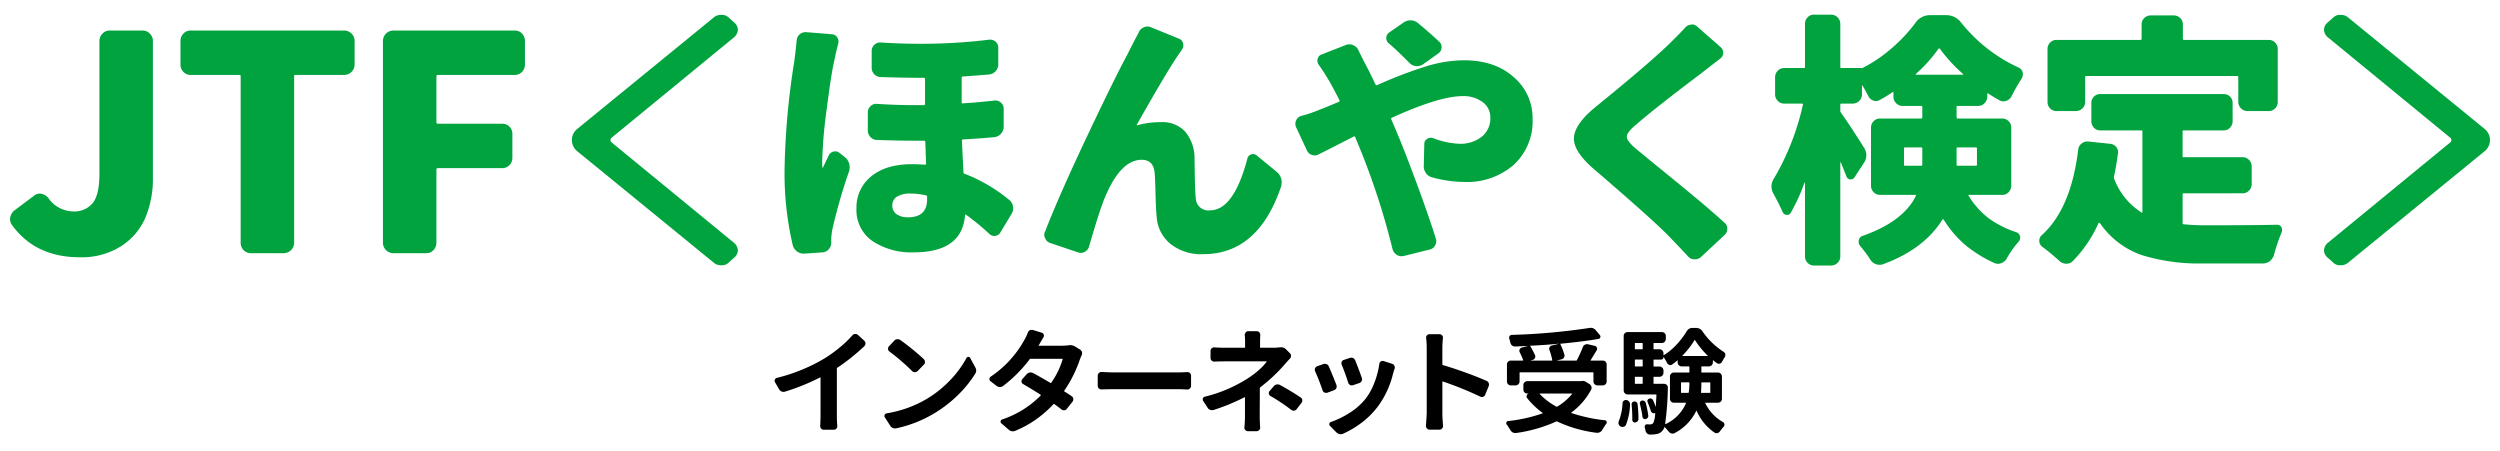
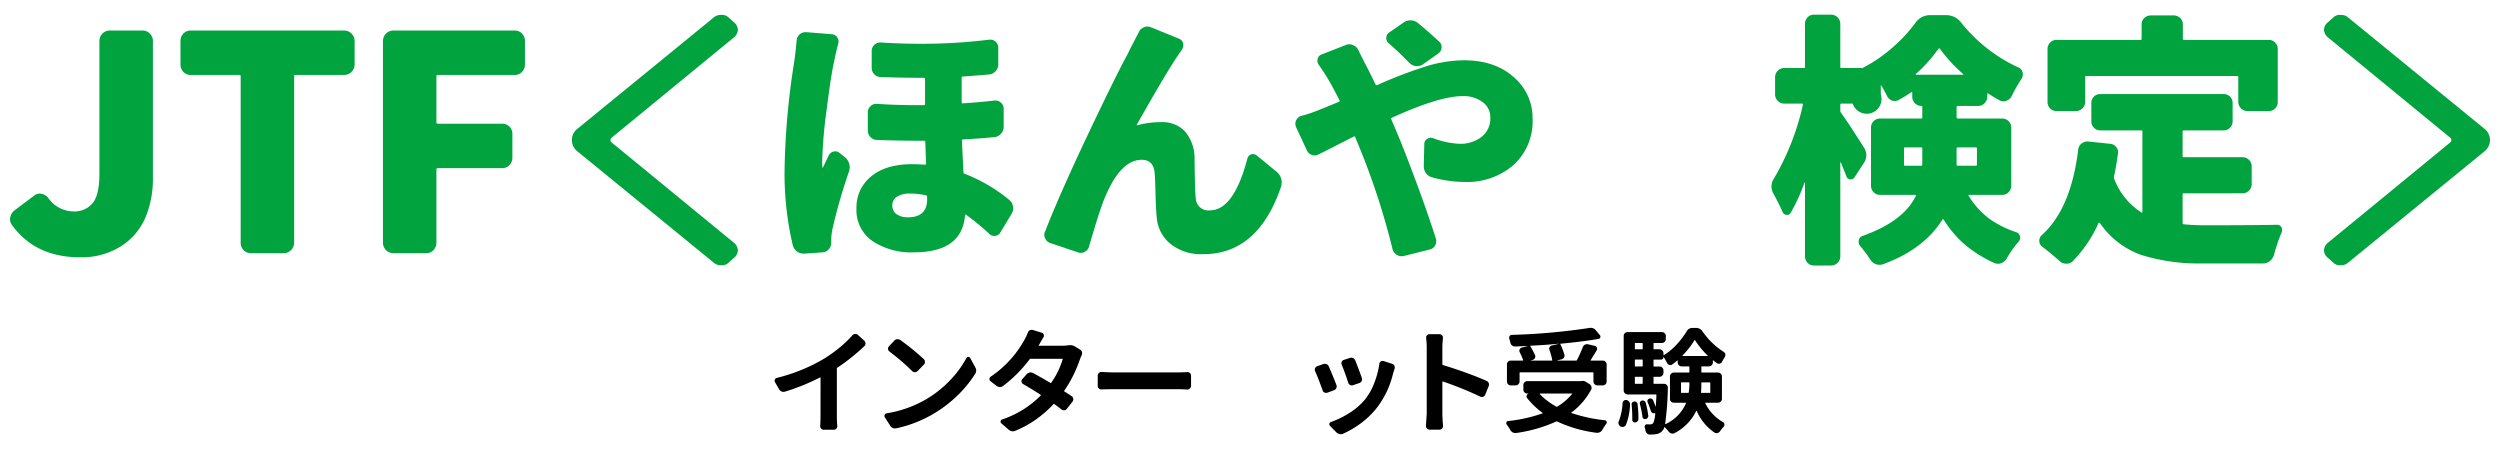
<svg xmlns="http://www.w3.org/2000/svg" viewBox="0 0 512 92.361">
  <defs>
    <style>
      .cls-1 {
        fill: none;
      }

      .green {
        fill: #00a33e;
      }
    </style>
  </defs>
  <g id="size">
    <rect class="cls-1" width="512" height="92.361" />
  </g>
  <g id="exam">
    <path d="M171.48,75.311a.164.164,0,0,0-.092.16v9.477q0,1.351.092,2.266a.748.748,0,0,1-.183.561.639.639,0,0,1-.504.24H168.71a.697.697,0,0,1-.538-.24.727.727,0,0,1-.195-.561q.069-1.121.069-2.266V77.371q0-.115-.092-.069a44.625,44.625,0,0,1-7.188,2.907.936.936,0,0,1-.675-.023,1.067,1.067,0,0,1-.515-.435l-.847-1.465a.526.526,0,0,1-.092-.298.614.614,0,0,1,.046-.229.62.62,0,0,1,.412-.366,35.184,35.184,0,0,0,5.311-1.751,33.23,33.23,0,0,0,4.555-2.301,27.75,27.75,0,0,0,3.079-2.232,21.669,21.669,0,0,0,2.53-2.438.798.798,0,0,1,.549-.275h.069a.788.788,0,0,1,.504.183l1.305,1.19a.775.775,0,0,1,.023,1.122A40.66,40.66,0,0,1,171.48,75.311Z" />
    <path d="M183.556,87.718a1.57,1.57,0,0,1-.252.023,1.229,1.229,0,0,1-.458-.091,1.03,1.03,0,0,1-.526-.458l-1.099-1.717a.493.493,0,0,1-.091-.275.612.612,0,0,1,.046-.229.547.547,0,0,1,.412-.321,23.596,23.596,0,0,0,8.172-2.93,22.483,22.483,0,0,0,4.796-3.823,20.755,20.755,0,0,0,3.377-4.578.383.383,0,0,1,.366-.229h.023a.388.388,0,0,1,.366.206l1.03,1.9a1.325,1.325,0,0,1,.206.687,1.263,1.263,0,0,1-.229.71,23.413,23.413,0,0,1-3.537,4.338,25.984,25.984,0,0,1-4.704,3.651A25.363,25.363,0,0,1,183.556,87.718Zm-1.396-15.727a.684.684,0,0,1-.286-.504.707.707,0,0,1,.195-.572l1.076-1.145a.865.865,0,0,1,.595-.298h.115a.968.968,0,0,1,.526.16,48.806,48.806,0,0,1,4.807,3.914.818.818,0,0,1,.24.572.707.707,0,0,1-.24.572l-1.259,1.305a.801.801,0,0,1-1.122,0A44.944,44.944,0,0,0,182.159,71.991Z" />
    <path d="M218.732,70.732a1.974,1.974,0,0,1,1.465.252l1.007.618a.851.851,0,0,1,.389.504,1.537,1.537,0,0,1,.023.252.858.858,0,0,1-.092.389q-.229.504-.389.939a26.002,26.002,0,0,1-3.182,6.341q-.069.091.023.137.778.481,1.511.984a.709.709,0,0,1,.32.515.795.795,0,0,1-.16.607l-1.145,1.442a.674.674,0,0,1-.515.309.836.836,0,0,1-.607-.172q-.595-.481-1.465-1.099a.127.127,0,0,0-.16.023,23.533,23.533,0,0,1-3.48,3.056,21.763,21.763,0,0,1-4.327,2.392,1.419,1.419,0,0,1-.549.114,1.23,1.23,0,0,1-.824-.343l-1.511-1.305a.428.428,0,0,1-.137-.423.434.434,0,0,1,.298-.355,19.927,19.927,0,0,0,7.921-4.922q.069-.069-.023-.137-1.808-1.167-3.594-2.198a.657.657,0,0,1-.16-1.007l.916-1.03a1.076,1.076,0,0,1,1.259-.229q1.671.893,3.594,2.037c.061.031.107.023.137-.023a16.095,16.095,0,0,0,2.358-4.83c.015-.061-.008-.092-.069-.092H211.04a.164.164,0,0,0-.16.092,27.843,27.843,0,0,1-5.471,5.494,1.057,1.057,0,0,1-.652.195,1.191,1.191,0,0,1-.652-.217l-1.236-.961a.504.504,0,0,1-.229-.435.589.589,0,0,1,.252-.504,21.573,21.573,0,0,0,6.799-7.348,8.996,8.996,0,0,0,.801-1.671.834.834,0,0,1,.801-.572,1.185,1.185,0,0,1,.229.023l1.854.572a.583.583,0,0,1,.378.378.637.637,0,0,1-.057.561q-.366.596-.984,1.671l-.046.046h4.807A11.388,11.388,0,0,0,218.732,70.732Z" />
    <path d="M225.638,79.752a.758.758,0,0,1-.584-.195.722.722,0,0,1-.24-.561v-2.06a.717.717,0,0,1,.252-.549.685.685,0,0,1,.504-.206h.069q1.58.091,2.953.091h12.59q.824,0,1.923-.069a.76.76,0,0,1,.584.195.697.697,0,0,1,.24.538v2.06a.741.741,0,0,1-.252.572.685.685,0,0,1-.504.206h-.069q-1.236-.069-1.923-.069h-12.59Q227.034,79.706,225.638,79.752Z" />
-     <path d="M262.018,71.144a2.152,2.152,0,0,1,.298-.023,1.462,1.462,0,0,1,1.076.435l.755.755a.729.729,0,0,1,.252.561.841.841,0,0,1-.229.584q-.641.664-1.236,1.373a34.617,34.617,0,0,1-4.853,4.51.248.248,0,0,0-.069.183q0,.961-.011,3.033t-.011,2.759q0,.893.092,2.198a.745.745,0,0,1-.755.801h-1.74a.697.697,0,0,1-.538-.24.728.728,0,0,1-.195-.561q.115-1.213.115-2.198V81.423q0-.114-.092-.069a41.214,41.214,0,0,1-6.341,2.61,1.171,1.171,0,0,1-.687-.023.926.926,0,0,1-.526-.435l-.916-1.397a.526.526,0,0,1-.091-.297.612.612,0,0,1,.046-.229.499.499,0,0,1,.389-.343,29.021,29.021,0,0,0,8.768-3.731,18.668,18.668,0,0,0,2.312-1.74,10.331,10.331,0,0,0,1.579-1.694q.046-.069-.046-.069h-8.401q-1.053,0-2.22.046a.758.758,0,0,1-.584-.195.722.722,0,0,1-.24-.561V71.854a.662.662,0,0,1,.24-.526.782.782,0,0,1,.584-.183q.893.069,2.175.069h3.96a.101.101,0,0,0,.115-.114V70a12.688,12.688,0,0,0-.069-1.351.763.763,0,0,1,.195-.572.683.683,0,0,1,.538-.252h1.717a.696.696,0,0,1,.538.24.758.758,0,0,1,.195.584q-.046.733-.046,1.351v1.099c0,.076.03.114.092.114h2.724A8.872,8.872,0,0,0,262.018,71.144Zm-1.831,9.958a.619.619,0,0,1-.32-.458.431.431,0,0,1-.023-.137.61.61,0,0,1,.16-.412l.893-1.03a.875.875,0,0,1,.572-.32,1.082,1.082,0,0,1,.206-.023,1.017,1.017,0,0,1,.458.115q2.381,1.305,4.235,2.564a.686.686,0,0,1,.343.504v.137a.727.727,0,0,1-.16.458l-.984,1.282a.716.716,0,0,1-.526.32h-.114a.826.826,0,0,1-.481-.16A35.608,35.608,0,0,0,260.186,81.102Z" />
    <path d="M269.333,76.02a.807.807,0,0,1-.069-.321.61.61,0,0,1,.069-.275.689.689,0,0,1,.412-.412l1.282-.458a1.088,1.088,0,0,1,.298-.046.863.863,0,0,1,.343.069.759.759,0,0,1,.458.435q.733,1.671,1.58,3.846a.938.938,0,0,1,.046.298.809.809,0,0,1-.069.321.846.846,0,0,1-.458.435l-1.351.504a.857.857,0,0,1-.275.046.983.983,0,0,1-.343-.069.689.689,0,0,1-.389-.458Q270.065,77.646,269.333,76.02Zm13.163-1.511a.573.573,0,0,1,.298-.481.58.58,0,0,1,.343-.114.864.864,0,0,1,.206.023l1.763.572a.69.69,0,0,1,.458.389.813.813,0,0,1,.092.366.802.802,0,0,1-.046.252q-.091.275-.298.939a18.58,18.58,0,0,1-3.182,6.867,16.926,16.926,0,0,1-3.274,3.251,19.394,19.394,0,0,1-3.823,2.266,1.229,1.229,0,0,1-.458.091,1.56,1.56,0,0,1-.252-.023,1.462,1.462,0,0,1-.618-.343l-1.328-1.351a.484.484,0,0,1-.114-.469.439.439,0,0,1,.343-.332,18.023,18.023,0,0,0,3.834-1.889,13.146,13.146,0,0,0,3.171-2.781,12.627,12.627,0,0,0,1.831-3.274A17.85,17.85,0,0,0,282.495,74.509Zm-7.715.183a.679.679,0,0,1,0-.595.687.687,0,0,1,.435-.389l1.236-.412a1.088,1.088,0,0,1,.298-.046.863.863,0,0,1,.343.069.937.937,0,0,1,.458.481q.733,1.832,1.351,3.594a.787.787,0,0,1-.034.63.802.802,0,0,1-.469.423l-1.282.435a.729.729,0,0,1-.607-.034.816.816,0,0,1-.401-.469Q275.536,76.524,274.781,74.693Z" />
    <path d="M304.464,78.012a.853.853,0,0,1,.435.458,1.161,1.161,0,0,1,.046.32.808.808,0,0,1-.069.32l-.71,1.74a.687.687,0,0,1-.423.412.707.707,0,0,1-.607-.046,71.143,71.143,0,0,0-7.646-3.09q-.092-.023-.092.069v6.547q0,.755.137,2.449a.728.728,0,0,1-.195.561.697.697,0,0,1-.538.24h-2.037a.651.651,0,0,1-.527-.252.659.659,0,0,1-.206-.481l.16-2.518v-13.46a17.639,17.639,0,0,0-.115-2.037.677.677,0,0,1,.16-.561.662.662,0,0,1,.527-.24h2.037a.696.696,0,0,1,.538.24.659.659,0,0,1,.172.561q-.114,1.19-.115,2.037v3.342a.147.147,0,0,0,.092.137q2.106.618,4.67,1.545T304.464,78.012Z" />
    <path d="M323.891,78.035a1.571,1.571,0,0,1,.252-.023,1.164,1.164,0,0,1,.595.16l.778.481a.901.901,0,0,1,.401.515.848.848,0,0,1-.057.652,13.949,13.949,0,0,1-4.052,4.67c-.031.015-.042.034-.034.057s.019.034.034.034A32.126,32.126,0,0,0,328.675,86.07a.381.381,0,0,1,.343.252.407.407,0,0,1,.046.183.492.492,0,0,1-.092.275,12.889,12.889,0,0,0-.824,1.259,1.183,1.183,0,0,1-1.19.595,26.851,26.851,0,0,1-8.058-2.312.194.194,0,0,0-.183,0,29.75,29.75,0,0,1-8.218,2.358h-.16a1.258,1.258,0,0,1-.526-.114,1.333,1.333,0,0,1-.504-.504,11.81,11.81,0,0,0-.733-1.122.394.394,0,0,1-.092-.252.752.752,0,0,1,.023-.183.429.429,0,0,1,.343-.275,30.582,30.582,0,0,0,7.074-1.58c.015,0,.027-.011.034-.034s-.004-.042-.034-.057a16.436,16.436,0,0,1-3.159-3.022.528.528,0,0,1-.103-.504.588.588,0,0,1,.332-.389c.015,0,.015-.015,0-.046h-.183a.815.815,0,0,1-.584-.229.757.757,0,0,1-.24-.572v-.939a.769.769,0,0,1,.24-.561.794.794,0,0,1,.584-.24h10.965A.375.375,0,0,0,323.891,78.035ZM311.323,76.249a.101.101,0,0,0-.115.115v1.74a.795.795,0,0,1-.24.584.769.769,0,0,1-.561.24h-.984a.757.757,0,0,1-.572-.24.815.815,0,0,1-.229-.584V74.647a.782.782,0,0,1,.801-.801H311.85c.076,0,.107-.038.092-.115a15.962,15.962,0,0,0-.71-1.602.63.63,0,0,1-.011-.561.653.653,0,0,1,.423-.378l1.213-.32a.02.02,0,0,0-.023-.023q-1.259.069-2.564.115a.923.923,0,0,1-.607-.217.946.946,0,0,1-.332-.561q-.092-.389-.229-.824a.589.589,0,0,1,.069-.526.512.512,0,0,1,.458-.252,128.624,128.624,0,0,0,15.887-1.419,1.687,1.687,0,0,1,.275-.023,1.279,1.279,0,0,1,1.03.504l.847,1.007a.451.451,0,0,1,.069.458.428.428,0,0,1-.343.298q-3.342.572-7.783.984c-.061,0-.076.031-.046.092a14.19,14.19,0,0,1,.824,2.152.715.715,0,0,1-.092.607.78.78,0,0,1-.526.355l-.847.206v.034c0,.008.008.011.023.011h3.869a.147.147,0,0,0,.137-.092,27.767,27.767,0,0,0,1.213-2.678.846.846,0,0,1,.423-.481.916.916,0,0,1,.63-.091l1.396.32a.656.656,0,0,1,.423.366.566.566,0,0,1-.034.549q-.343.572-1.236,2.014-.046.092.069.092H328.24a.782.782,0,0,1,.801.801v3.457a.815.815,0,0,1-.229.584.757.757,0,0,1-.572.24h-1.099a.769.769,0,0,1-.561-.24.795.795,0,0,1-.24-.584v-1.74a.101.101,0,0,0-.114-.115Zm5.998-4.578a.655.655,0,0,1,.034-.572.665.665,0,0,1,.469-.343l1.419-.343v-.023q-2.793.275-5.792.412c-.076,0-.091.031-.046.091a17.859,17.859,0,0,1,.962,1.831.655.655,0,0,1-.011.595.726.726,0,0,1-.469.389l-.343.092a.023.023,0,0,0,0,.046h4.281c.061,0,.084-.038.069-.115A11.791,11.791,0,0,0,317.321,71.671Zm4.624,9.019c.046-.061.038-.092-.023-.092h-6.547c-.015,0-.027.011-.034.034a.19.19,0,0,0-.011.057A13.814,13.814,0,0,0,318.74,83.277a.193.193,0,0,0,.183,0A11.393,11.393,0,0,0,321.945,80.69Z" />
    <path d="M332.988,87.031a.73.73,0,0,1-.492.378.861.861,0,0,1-.63-.08.782.782,0,0,1-.366-.481.671.671,0,0,1-.046-.252.814.814,0,0,1,.091-.366,11.858,11.858,0,0,0,.755-3.663.662.662,0,0,1,.263-.504.721.721,0,0,1,.561-.137.919.919,0,0,1,.71.939A12.538,12.538,0,0,1,332.988,87.031Zm19.664-5.357a.757.757,0,0,1-.24.572.815.815,0,0,1-.584.229h-2.541c-.061,0-.076.031-.046.092a8.817,8.817,0,0,0,3.617,3.869.566.566,0,0,1,.298.435.587.587,0,0,1-.137.504,10.709,10.709,0,0,0-.755.939.895.895,0,0,1-.526.378.778.778,0,0,1-.618-.103,10.393,10.393,0,0,1-3.64-4.441c0-.015-.011-.023-.034-.023a.079.079,0,0,0-.057.023,10.048,10.048,0,0,1-4.441,4.556.823.823,0,0,1-.629.069,1.097,1.097,0,0,1-.561-.366,7.707,7.707,0,0,0-.801-.893c-.046-.061-.084-.054-.115.023a1.533,1.533,0,0,1-.275.549,2,2,0,0,1-1.396.824A7,7,0,0,1,337.91,89a.833.833,0,0,1-.595-.24,1.081,1.081,0,0,1-.32-.584,3.389,3.389,0,0,0-.137-.595.512.512,0,0,1,.069-.492.437.437,0,0,1,.412-.195q.366.023.618.023a.803.803,0,0,0,.641-.298,5.718,5.718,0,0,0,.389-1.946.093.093,0,0,0-.023-.069.029.029,0,0,0-.046,0,.59.59,0,0,1-.504-.046.619.619,0,0,1-.32-.389,16.725,16.725,0,0,0-.664-1.808.54.54,0,0,1,0-.435.484.484,0,0,1,.321-.275.598.598,0,0,1,.458,0,.641.641,0,0,1,.343.32q.275.618.504,1.282c0,.015.015.015.046,0q.069-.984.137-2.381c0-.061-.038-.092-.115-.092h-5.792a.768.768,0,0,1-.561-.24.795.795,0,0,1-.24-.584V68.809a.757.757,0,0,1,.24-.572.788.788,0,0,1,.561-.229h7.005a.816.816,0,0,1,.584.229.758.758,0,0,1,.24.572v.618a.821.821,0,0,1-.824.824H338.757c-.076,0-.115.031-.115.091v1.099q0,.092.115.092h1.122a.768.768,0,0,1,.561.24.794.794,0,0,1,.24.584v.32c0,.061.03.076.092.046a12.098,12.098,0,0,0,2.575-2.14,16.326,16.326,0,0,0,2.072-2.713,1.304,1.304,0,0,1,1.19-.71h.755a1.506,1.506,0,0,1,1.282.664,14.976,14.976,0,0,0,4.327,4.212.782.782,0,0,1,.366.481.752.752,0,0,1,.023.183.842.842,0,0,1-.115.412q-.275.435-.572.984a.723.723,0,0,1-.469.378.694.694,0,0,1-.584-.103q-.389-.275-.755-.572-.069-.069-.069.046v.366a.821.821,0,0,1-.824.824h-1.419c-.076,0-.115.031-.115.091v1.076q0,.092.115.092h3.273a.821.821,0,0,1,.824.824Zm-18.497,1.19a.557.557,0,0,1,.137-.435.599.599,0,0,1,.412-.206.619.619,0,0,1,.446.126.545.545,0,0,1,.217.401,22.715,22.715,0,0,1,.183,2.816v.252a.639.639,0,0,1-.195.469.844.844,0,0,1-.469.24.548.548,0,0,1-.595-.549V85.52Q334.293,84.262,334.156,82.865Zm2.266-12.522c0-.061-.038-.091-.115-.091H334.934c-.076,0-.114.031-.114.091v1.099q0,.092.114.092h1.373q.115,0,.115-.092Zm0,3.411a.101.101,0,0,0-.115-.114H334.934a.101.101,0,0,0-.114.114v1.19a.101.101,0,0,0,.114.115h1.373a.101.101,0,0,0,.115-.115Zm-1.488,3.411c-.076,0-.114.031-.114.092v1.259q0,.092.114.092h1.373q.115,0,.115-.092v-1.259c0-.061-.038-.092-.115-.092Zm.916,5.563a.62.62,0,0,1,.069-.435.497.497,0,0,1,.366-.252.67.67,0,0,1,.469.08.601.601,0,0,1,.286.378,20.488,20.488,0,0,1,.526,2.587.586.586,0,0,1-.115.469.639.639,0,0,1-.412.263.486.486,0,0,1-.446-.08.544.544,0,0,1-.217-.401A20.267,20.267,0,0,0,335.85,82.728Zm2.793-4.212q0,.092.115.092h2.037a.757.757,0,0,1,.572.24.739.739,0,0,1,.206.584v.092a60.578,60.578,0,0,1-.549,7.28.037.037,0,0,0,.023.034.155.155,0,0,0,.069.011,8.282,8.282,0,0,0,4.166-4.258q.046-.115-.046-.115h-2.427a.782.782,0,0,1-.801-.801V77.119a.815.815,0,0,1,.229-.584.758.758,0,0,1,.572-.24h3.067q.115,0,.115-.092V75.127c0-.061-.038-.091-.115-.091h-1.465a.821.821,0,0,1-.824-.824v-.343q0-.115-.069-.046a13.051,13.051,0,0,1-1.053.824.645.645,0,0,1-.572.092.779.779,0,0,1-.458-.366,11.508,11.508,0,0,0-.71-1.236h-.034c-.008,0-.011.008-.011.023a.448.448,0,0,1-.149.343.505.505,0,0,1-.355.137H338.757a.101.101,0,0,0-.115.114v1.19a.101.101,0,0,0,.115.115h1.122a.821.821,0,0,1,.801.801v.481a.794.794,0,0,1-.24.584.768.768,0,0,1-.561.24H338.757c-.076,0-.115.031-.115.092Zm5.631,1.854a.081.081,0,0,0,.092.091h1.373q.114,0,.115-.091a11.744,11.744,0,0,0,.137-1.946.101.101,0,0,0-.115-.115h-1.511q-.092,0-.092.115Zm.298-7.554a.052.052,0,0,0-.011.057.053.053,0,0,0,.057.034h5.105c.015,0,.027-.011.034-.034s.004-.034-.011-.034a17.295,17.295,0,0,1-2.61-3.182.078.078,0,0,0-.057-.023c-.023,0-.034.008-.034.023A17.482,17.482,0,0,1,344.572,72.815Zm5.7,5.609q0-.115-.092-.115h-1.625a.101.101,0,0,0-.115.115q0,1.053-.069,1.946-.023.091.091.091H350.18a.081.081,0,0,0,.092-.091Z" />
  </g>
  <g id="sitename">
    <path class="green" d="M125.027,28.687a.617.617,0,0,0,.225.477l25.17,20.644a2.131,2.131,0,0,1,.552.818,3.098,3.098,0,0,1,.148.583,2.015,2.015,0,0,1-.623,1.437l-1.156,1.024a2.135,2.135,0,0,1-.818.552,1.983,1.983,0,0,1-.792.097,2.179,2.179,0,0,1-1.605-.562l-27.941-22.81a2.93,2.93,0,0,1,0-4.521l27.941-22.81a2.179,2.179,0,0,1,1.605-.562,1.984,1.984,0,0,1,.792.097,2.136,2.136,0,0,1,.818.552l1.156,1.024a2.015,2.015,0,0,1,.623,1.437,3.101,3.101,0,0,1-.148.583,2.131,2.131,0,0,1-.552.818L125.252,28.21A.617.617,0,0,0,125.027,28.687Z" />
    <path class="green" d="M16.355,52.688q-9.097,0-13.883-6.582a2.071,2.071,0,0,1-.419-1.197,1.312,1.312,0,0,1,.06-.419A2.298,2.298,0,0,1,3.01,43.054l4.069-3.052a1.744,1.744,0,0,1,1.466-.299,2.361,2.361,0,0,1,1.346.838,6.276,6.276,0,0,0,5.027,2.753,4.864,4.864,0,0,0,4.099-1.735q1.346-1.735,1.346-5.984V8.407a2.077,2.077,0,0,1,.628-1.526,2.008,2.008,0,0,1,1.466-.628H29.22a2.01,2.01,0,0,1,1.466.628,2.078,2.078,0,0,1,.628,1.526V36.412A20.448,20.448,0,0,1,29.759,44.61a13.079,13.079,0,0,1-4.997,5.834A15.066,15.066,0,0,1,16.355,52.688Z" />
    <path class="green" d="M51.383,51.85a1.98,1.98,0,0,1-1.496-.628,2.129,2.129,0,0,1-.598-1.526V15.588c0-.159-.1-.239-.299-.239H39.056A1.98,1.98,0,0,1,37.56,14.72a2.129,2.129,0,0,1-.598-1.526V8.407A2.129,2.129,0,0,1,37.56,6.881a1.98,1.98,0,0,1,1.496-.628h31.416a2.145,2.145,0,0,1,2.154,2.154v4.787a2.145,2.145,0,0,1-2.154,2.154H60.478a.212.212,0,0,0-.239.239V49.696a2.145,2.145,0,0,1-2.154,2.154Z" />
    <path class="green" d="M80.58,51.85a2.145,2.145,0,0,1-2.154-2.154V8.407A2.145,2.145,0,0,1,80.58,6.253H105.414a1.981,1.981,0,0,1,1.496.628,2.134,2.134,0,0,1,.598,1.526v4.787A2.134,2.134,0,0,1,106.91,14.72a1.981,1.981,0,0,1-1.496.628H89.676c-.2,0-.299.08-.299.239v9.455a.264.264,0,0,0,.299.299h13.165a2.045,2.045,0,0,1,2.094,2.094v4.907a2.061,2.061,0,0,1-.598,1.466,1.982,1.982,0,0,1-1.496.628H89.676a.264.264,0,0,0-.299.299v14.96a2.134,2.134,0,0,1-.598,1.526,1.981,1.981,0,0,1-1.496.628Z" />
    <path class="green" d="M144.68,29.095" />
    <path class="green" d="M163.157,8.28a1.839,1.839,0,0,1,.634-1.267,1.818,1.818,0,0,1,1.162-.422h.211l5.227.422a1.367,1.367,0,0,1,1.082.66,1.473,1.473,0,0,1,.185,1.294q-.423,1.584-.845,3.696-.582,2.429-1.505,9.715a94.987,94.987,0,0,0-.924,10.718,9.687,9.687,0,0,0,.053,1.214.053.053,0,1,0,.106,0q.369-.792,1.162-2.429a1.428,1.428,0,0,1,1.03-.845,1.325,1.325,0,0,1,1.241.317l1.003.792a2.567,2.567,0,0,1,.924,1.346,2.647,2.647,0,0,1-.026,1.61,115.497,115.497,0,0,0-3.326,11.51,12.389,12.389,0,0,0-.317,2.534v.581a1.965,1.965,0,0,1-.502,1.32,1.802,1.802,0,0,1-1.294.634l-3.696.264h-.158a2.319,2.319,0,0,1-2.218-1.69,64.101,64.101,0,0,1-1.69-15.312,153.872,153.872,0,0,1,2.006-22.44Q162.999,10.023,163.157,8.28Zm40.55,12.302a1.681,1.681,0,0,1,1.294.449,1.608,1.608,0,0,1,.554,1.241v3.696a2.141,2.141,0,0,1-1.848,2.112q-2.693.265-6.442.475c-.177,0-.264.071-.264.211q.052,1.267.317,6.494a.282.282,0,0,0,.211.317,33.108,33.108,0,0,1,9.187,5.386,2.017,2.017,0,0,1,.739,1.32,1.19,1.19,0,0,1,.053.37,2.12,2.12,0,0,1-.317,1.109l-2.323,3.854a1.319,1.319,0,0,1-1.03.686,1.382,1.382,0,0,1-1.241-.422,50.137,50.137,0,0,0-4.752-3.907c-.141-.07-.211-.035-.211.106q-.582,7.603-10.507,7.603a14.413,14.413,0,0,1-8.422-2.297,7.68,7.68,0,0,1-3.3-6.732,8.089,8.089,0,0,1,3.01-6.521q3.01-2.507,8.395-2.508,1.002,0,2.587.106c.176,0,.264-.07.264-.211q-.053-1.531-.158-4.435a.234.234,0,0,0-.264-.264h-1.69q-3.485,0-7.92-.158a1.79,1.79,0,0,1-1.346-.581,1.921,1.921,0,0,1-.554-1.373v-3.696a1.689,1.689,0,0,1,.554-1.267,1.639,1.639,0,0,1,1.294-.475q3.96.265,8.026.264h1.584a.233.233,0,0,0,.264-.264V16.2a.234.234,0,0,0-.264-.264q-4.594,0-8.818-.158a1.772,1.772,0,0,1-1.294-.554,1.833,1.833,0,0,1-.554-1.346v-3.432a1.689,1.689,0,0,1,.554-1.267,1.639,1.639,0,0,1,1.294-.475q4.224.265,8.237.264a111.875,111.875,0,0,0,13.992-.845h.264a1.619,1.619,0,0,1,1.584,1.637v3.379a2.043,2.043,0,0,1-.528,1.426,2.1,2.1,0,0,1-1.32.686q-2.534.212-5.386.422a.233.233,0,0,0-.264.264v5.016c0,.177.087.247.264.211Q200.592,20.953,203.708,20.582ZM189.874,40.805v-.528a.25.25,0,0,0-.211-.264,14.906,14.906,0,0,0-3.168-.37,5.064,5.064,0,0,0-2.798.634,2.034,2.034,0,0,0-.95,1.795,2.088,2.088,0,0,0,.871,1.795,3.915,3.915,0,0,0,2.35.634Q189.874,44.501,189.874,40.805Z" />
    <path class="green" d="M233.237,6.59a1.75,1.75,0,0,1,1.056-1.003,1.683,1.683,0,0,1,1.426,0L241.421,7.91a1.355,1.355,0,0,1,.871.95,1.472,1.472,0,0,1-.211,1.267q-.396.582-.607.898-2.218,3.116-8.659,14.52a.075.075,0,0,0,.106.106,18.381,18.381,0,0,1,4.858-.634,6.326,6.326,0,0,1,4.91,1.901,8.482,8.482,0,0,1,1.954,5.386q0,.423.053,3.802t.211,4.594a2.556,2.556,0,0,0,2.904,2.376q4.858,0,7.656-10.613a1.177,1.177,0,0,1,1.901-.634l4.118,3.379a2.854,2.854,0,0,1,.898,1.373,2.683,2.683,0,0,1,.106.739,3.467,3.467,0,0,1-.106.845q-4.7,13.887-15.946,13.886a10.037,10.037,0,0,1-6.838-2.191,7.751,7.751,0,0,1-2.719-5.57q-.158-1.478-.238-4.831t-.185-4.145q-.265-2.586-2.64-2.587-4.33,0-7.55,7.762-1.057,2.482-3.221,9.979a1.769,1.769,0,0,1-.898,1.109,1.582,1.582,0,0,1-1.373.106l-5.65-1.901a1.579,1.579,0,0,1-1.056-.95,1.476,1.476,0,0,1-.211-.739,1.406,1.406,0,0,1,.158-.634q2.957-7.603,8.738-19.8t8.21-16.632q.264-.58,1.03-2.059T233.237,6.59Z" />
    <path class="green" d="M270.1,13.296a1.422,1.422,0,0,1-.238-1.267,1.22,1.22,0,0,1,.871-.898L275.591,9.23a1.804,1.804,0,0,1,1.478,0,1.94,1.94,0,0,1,1.109,1.003q1.002,2.059,1.426,2.851.21.317,2.112,4.224c.07.141.193.177.37.106a89.385,89.385,0,0,1,9.821-3.775,26.978,26.978,0,0,1,7.867-1.294q6.388,0,10.243,3.458a10.955,10.955,0,0,1,3.854,8.474,12.128,12.128,0,0,1-3.881,9.504,14.56,14.56,0,0,1-10.111,3.485,25.52,25.52,0,0,1-6.6-.95,2.18,2.18,0,0,1-1.267-.898,2.357,2.357,0,0,1-.422-1.531l.106-4.382a1.18,1.18,0,0,1,.581-1.056,1.363,1.363,0,0,1,1.214-.158,17.049,17.049,0,0,0,5.491,1.162,7.142,7.142,0,0,0,4.382-1.373,4.743,4.743,0,0,0,1.848-4.066,3.76,3.76,0,0,0-1.584-3.115,6.495,6.495,0,0,0-4.066-1.214q-4.805,0-14.52,4.435a.209.209,0,0,0-.106.317l1.056,2.482q1.636,3.855,4.118,10.56t3.96,11.405a1.731,1.731,0,0,1-.158,1.373,1.59,1.59,0,0,1-1.109.845l-5.28,1.32a2.505,2.505,0,0,1-.475.053,1.759,1.759,0,0,1-.95-.264,1.962,1.962,0,0,1-.898-1.162,149.107,149.107,0,0,0-6.653-20.539L277.544,28.08q-.106-.264-.317-.106-6.494,3.326-7.181,3.643a1.63,1.63,0,0,1-1.399.106,1.75,1.75,0,0,1-1.03-1.003L265.4,25.968a2.054,2.054,0,0,1-.106-.66,1.459,1.459,0,0,1,.158-.66,1.586,1.586,0,0,1,1.003-.898,28.404,28.404,0,0,0,4.013-1.373q1.373-.527,3.749-1.531a.209.209,0,0,0,.106-.317q-1.215-2.376-1.901-3.59Q271.366,15.092,270.1,13.296Zm24.658-4.752a1.418,1.418,0,0,1,.475,1.214,1.498,1.498,0,0,1-.634,1.162l-3.115,2.218a2.151,2.151,0,0,1-1.478.396,2.199,2.199,0,0,1-1.373-.66q-2.429-2.481-4.171-3.96a1.4,1.4,0,0,1,.053-2.27l2.904-2.006a2.468,2.468,0,0,1,1.426-.475h.106a2.5,2.5,0,0,1,1.478.581Q292.856,6.75,294.757,8.544Z" />
-     <path class="green" d="M345.094,5.693a1.664,1.664,0,0,1,1.214-.634.475.475,0,0,1,.211-.053,1.52,1.52,0,0,1,1.109.475l4.752,4.171a1.505,1.505,0,0,1-.106,2.376q-1.795,1.374-3.749,2.904-9.61,7.234-13.411,10.56a7.835,7.835,0,0,0-1.769,1.874,1.31,1.31,0,0,0,.026,1.32,8.479,8.479,0,0,0,1.795,1.874q1.002.845,7.894,6.468t10.111,8.58a1.528,1.528,0,0,1,.581,1.241,1.68,1.68,0,0,1-.581,1.294l-4.805,4.488a1.829,1.829,0,0,1-1.267.475h-.053a1.71,1.71,0,0,1-1.32-.581q-1.32-1.426-3.96-4.171-3.168-3.273-15.523-13.886-3.908-3.432-3.907-6.072,0-2.851,4.435-6.494,10.348-8.395,14.784-12.619Q344.038,6.855,345.094,5.693Z" />
-     <path class="green" d="M411.902,38.006a1.883,1.883,0,0,1-.528,1.346,1.747,1.747,0,0,1-1.32.554h-6.758c-.176,0-.211.071-.106.211a16.58,16.58,0,0,0,4.25,4.699,20.435,20.435,0,0,0,5.518,2.746,1.185,1.185,0,0,1,.475,1.901,20.244,20.244,0,0,0-2.429,3.432,2.098,2.098,0,0,1-1.082.977,1.841,1.841,0,0,1-1.399.026,26.375,26.375,0,0,1-5.834-3.564,21.744,21.744,0,0,1-4.62-5.359.346.346,0,0,0-.132-.079c-.053-.017-.097.009-.132.079q-3.802,6.072-12.144,9.134a2.186,2.186,0,0,1-1.531-.026,2.274,2.274,0,0,1-1.162-1.03,27.98,27.98,0,0,0-2.059-2.746,1.362,1.362,0,0,1-.211-1.162,1.135,1.135,0,0,1,.792-.845q8.342-2.956,10.877-8.184c.07-.14.018-.211-.158-.211h-7.181a1.746,1.746,0,0,1-1.32-.554,1.881,1.881,0,0,1-.528-1.346v-11.88a1.817,1.817,0,0,1,.528-1.294,1.746,1.746,0,0,1,1.32-.554h8.448c.14,0,.211-.087.211-.264v-2.112a.187.187,0,0,0-.211-.211h-3.854a1.772,1.772,0,0,1-1.294-.554,1.833,1.833,0,0,1-.554-1.346v-.792c0-.176-.071-.211-.211-.106a27.192,27.192,0,0,1-2.587,1.584,1.506,1.506,0,0,1-1.346.106,1.766,1.766,0,0,1-1.03-.95q-.528-1.056-1.162-2.112a.053.053,0,1,0-.106,0v1.795A1.893,1.893,0,0,1,379.43,21.216h-2.323a.187.187,0,0,0-.211.211v1.267a.7.7,0,0,0,.158.422q1.636,2.271,4.699,7.128a2.978,2.978,0,0,1,.475,1.531,2.917,2.917,0,0,1-.528,1.637L379.8,36.317a.882.882,0,0,1-.871.422.86.86,0,0,1-.766-.581q-.475-1.214-1.162-2.904a.067.067,0,0,0-.106,0V52.526a1.773,1.773,0,0,1-.554,1.294,1.833,1.833,0,0,1-1.346.554H371.51a1.746,1.746,0,0,1-1.32-.554,1.817,1.817,0,0,1-.528-1.294V37.426a.053.053,0,0,0-.106,0,38.828,38.828,0,0,1-2.798,6.125.844.844,0,0,1-.898.449.928.928,0,0,1-.792-.607q-.74-1.689-1.848-3.696a3.04,3.04,0,0,1-.422-1.531,2.914,2.914,0,0,1,.528-1.637A52.002,52.002,0,0,0,369.24,21.427c.035-.14-.035-.211-.211-.211h-3.643a1.772,1.772,0,0,1-1.294-.554,1.833,1.833,0,0,1-.554-1.346V15.83a1.833,1.833,0,0,1,.554-1.346,1.772,1.772,0,0,1,1.294-.554h4.013c.176,0,.264-.07.264-.211V4.901a1.881,1.881,0,0,1,.528-1.346A1.746,1.746,0,0,1,371.51,3h3.485a1.893,1.893,0,0,1,1.901,1.901v8.818a.187.187,0,0,0,.211.211h4.171a.047.047,0,0,1,.053.053,29.427,29.427,0,0,0,6.072-4.092,31.697,31.697,0,0,0,4.91-5.254A3.563,3.563,0,0,1,395.27,3.106h3.326a3.751,3.751,0,0,1,3.01,1.478,32.26,32.26,0,0,0,11.774,9.24,1.433,1.433,0,0,1,.845.95,1.771,1.771,0,0,1,.053.422,1.88,1.88,0,0,1-.211.845,34.476,34.476,0,0,0-2.112,3.696,1.863,1.863,0,0,1-1.109.924,1.623,1.623,0,0,1-1.373-.132q-1.162-.634-2.27-1.373c-.141-.07-.211-.035-.211.106v.528a1.833,1.833,0,0,1-.554,1.346,1.773,1.773,0,0,1-1.294.554h-4.171c-.176,0-.264.071-.264.211v2.112a.233.233,0,0,0,.264.264h9.082a1.747,1.747,0,0,1,1.32.554,1.82,1.82,0,0,1,.528,1.294ZM389.937,33.73a.187.187,0,0,0,.211.211h3.326a.187.187,0,0,0,.211-.211V30.403a.187.187,0,0,0-.211-.211h-3.326a.187.187,0,0,0-.211.211Zm2.429-18.586a.086.086,0,0,0-.026.106.084.084,0,0,0,.079.053h9.557a.085.085,0,0,0,.079-.053.087.087,0,0,0-.026-.106,31.708,31.708,0,0,1-4.752-5.174c0-.035-.035-.053-.106-.053a.216.216,0,0,0-.158.053A30.464,30.464,0,0,1,392.366,15.144ZM404.88,30.403a.187.187,0,0,0-.211-.211h-3.696c-.176,0-.264.071-.264.211V33.73c0,.141.087.211.264.211h3.696a.187.187,0,0,0,.211-.211Z" />
+     <path class="green" d="M411.902,38.006a1.883,1.883,0,0,1-.528,1.346,1.747,1.747,0,0,1-1.32.554h-6.758c-.176,0-.211.071-.106.211a16.58,16.58,0,0,0,4.25,4.699,20.435,20.435,0,0,0,5.518,2.746,1.185,1.185,0,0,1,.475,1.901,20.244,20.244,0,0,0-2.429,3.432,2.098,2.098,0,0,1-1.082.977,1.841,1.841,0,0,1-1.399.026,26.375,26.375,0,0,1-5.834-3.564,21.744,21.744,0,0,1-4.62-5.359.346.346,0,0,0-.132-.079c-.053-.017-.097.009-.132.079q-3.802,6.072-12.144,9.134a2.186,2.186,0,0,1-1.531-.026,2.274,2.274,0,0,1-1.162-1.03,27.98,27.98,0,0,0-2.059-2.746,1.362,1.362,0,0,1-.211-1.162,1.135,1.135,0,0,1,.792-.845q8.342-2.956,10.877-8.184c.07-.14.018-.211-.158-.211h-7.181a1.746,1.746,0,0,1-1.32-.554,1.881,1.881,0,0,1-.528-1.346v-11.88a1.817,1.817,0,0,1,.528-1.294,1.746,1.746,0,0,1,1.32-.554h8.448c.14,0,.211-.087.211-.264v-2.112a.187.187,0,0,0-.211-.211a1.772,1.772,0,0,1-1.294-.554,1.833,1.833,0,0,1-.554-1.346v-.792c0-.176-.071-.211-.211-.106a27.192,27.192,0,0,1-2.587,1.584,1.506,1.506,0,0,1-1.346.106,1.766,1.766,0,0,1-1.03-.95q-.528-1.056-1.162-2.112a.053.053,0,1,0-.106,0v1.795A1.893,1.893,0,0,1,379.43,21.216h-2.323a.187.187,0,0,0-.211.211v1.267a.7.7,0,0,0,.158.422q1.636,2.271,4.699,7.128a2.978,2.978,0,0,1,.475,1.531,2.917,2.917,0,0,1-.528,1.637L379.8,36.317a.882.882,0,0,1-.871.422.86.86,0,0,1-.766-.581q-.475-1.214-1.162-2.904a.067.067,0,0,0-.106,0V52.526a1.773,1.773,0,0,1-.554,1.294,1.833,1.833,0,0,1-1.346.554H371.51a1.746,1.746,0,0,1-1.32-.554,1.817,1.817,0,0,1-.528-1.294V37.426a.053.053,0,0,0-.106,0,38.828,38.828,0,0,1-2.798,6.125.844.844,0,0,1-.898.449.928.928,0,0,1-.792-.607q-.74-1.689-1.848-3.696a3.04,3.04,0,0,1-.422-1.531,2.914,2.914,0,0,1,.528-1.637A52.002,52.002,0,0,0,369.24,21.427c.035-.14-.035-.211-.211-.211h-3.643a1.772,1.772,0,0,1-1.294-.554,1.833,1.833,0,0,1-.554-1.346V15.83a1.833,1.833,0,0,1,.554-1.346,1.772,1.772,0,0,1,1.294-.554h4.013c.176,0,.264-.07.264-.211V4.901a1.881,1.881,0,0,1,.528-1.346A1.746,1.746,0,0,1,371.51,3h3.485a1.893,1.893,0,0,1,1.901,1.901v8.818a.187.187,0,0,0,.211.211h4.171a.047.047,0,0,1,.053.053,29.427,29.427,0,0,0,6.072-4.092,31.697,31.697,0,0,0,4.91-5.254A3.563,3.563,0,0,1,395.27,3.106h3.326a3.751,3.751,0,0,1,3.01,1.478,32.26,32.26,0,0,0,11.774,9.24,1.433,1.433,0,0,1,.845.95,1.771,1.771,0,0,1,.053.422,1.88,1.88,0,0,1-.211.845,34.476,34.476,0,0,0-2.112,3.696,1.863,1.863,0,0,1-1.109.924,1.623,1.623,0,0,1-1.373-.132q-1.162-.634-2.27-1.373c-.141-.07-.211-.035-.211.106v.528a1.833,1.833,0,0,1-.554,1.346,1.773,1.773,0,0,1-1.294.554h-4.171c-.176,0-.264.071-.264.211v2.112a.233.233,0,0,0,.264.264h9.082a1.747,1.747,0,0,1,1.32.554,1.82,1.82,0,0,1,.528,1.294ZM389.937,33.73a.187.187,0,0,0,.211.211h3.326a.187.187,0,0,0,.211-.211V30.403a.187.187,0,0,0-.211-.211h-3.326a.187.187,0,0,0-.211.211Zm2.429-18.586a.086.086,0,0,0-.026.106.084.084,0,0,0,.079.053h9.557a.085.085,0,0,0,.079-.053.087.087,0,0,0-.026-.106,31.708,31.708,0,0,1-4.752-5.174c0-.035-.035-.053-.106-.053a.216.216,0,0,0-.158.053A30.464,30.464,0,0,1,392.366,15.144ZM404.88,30.403a.187.187,0,0,0-.211-.211h-3.696c-.176,0-.264.071-.264.211V33.73c0,.141.087.211.264.211h3.696a.187.187,0,0,0,.211-.211Z" />
    <path class="green" d="M447.209,39.59a.187.187,0,0,0-.211.211v5.861c0,.177.07.264.211.264a42.135,42.135,0,0,0,4.488.211q9.979,0,14.573-.106a.998.998,0,0,1,.95.475,1.406,1.406,0,0,1,.158.634,1.294,1.294,0,0,1-.106.475,33.513,33.513,0,0,0-1.531,4.488,2.6,2.6,0,0,1-.818,1.32,2.143,2.143,0,0,1-1.452.528H451.275A39.588,39.588,0,0,1,438.524,52.21a17.237,17.237,0,0,1-8.474-6.547.191.191,0,0,0-.264,0,26.299,26.299,0,0,1-5.28,7.814,1.731,1.731,0,0,1-1.267.528h-.053a1.976,1.976,0,0,1-1.373-.528q-1.742-1.584-3.643-3.01a1.537,1.537,0,0,1-.053-2.27q6.019-5.386,7.498-17.529a1.717,1.717,0,0,1,.66-1.241,1.924,1.924,0,0,1,1.399-.449l4.488.475a1.722,1.722,0,0,1,1.241.66,1.601,1.601,0,0,1,.343,1.399q-.317,2.429-.792,4.594a.858.858,0,0,0,0,.422,14.015,14.015,0,0,0,5.597,6.97c.14.106.211.071.211-.106V26.918a.187.187,0,0,0-.211-.211H430.155a1.746,1.746,0,0,1-1.32-.554,1.881,1.881,0,0,1-.528-1.346V21.11a1.804,1.804,0,0,1,1.848-1.848h25.238a1.804,1.804,0,0,1,1.848,1.848v3.696a1.883,1.883,0,0,1-.528,1.346,1.747,1.747,0,0,1-1.32.554h-8.184a.187.187,0,0,0-.211.211v5.069a.187.187,0,0,0,.211.211h12.091a1.773,1.773,0,0,1,1.294.554,1.833,1.833,0,0,1,.554,1.346v3.59a1.833,1.833,0,0,1-.554,1.346,1.773,1.773,0,0,1-1.294.554ZM427.251,15.566c-.141,0-.211.088-.211.264v5.069a1.772,1.772,0,0,1-.554,1.294,1.833,1.833,0,0,1-1.346.554h-3.96a1.746,1.746,0,0,1-1.32-.554,1.816,1.816,0,0,1-.528-1.294V10.022a1.817,1.817,0,0,1,.528-1.294,1.746,1.746,0,0,1,1.32-.554h17.213c.14,0,.211-.087.211-.264V5.006a1.748,1.748,0,0,1,.554-1.32,1.883,1.883,0,0,1,1.346-.528H445.15a1.883,1.883,0,0,1,1.346.528,1.748,1.748,0,0,1,.554,1.32V7.91c0,.177.07.264.211.264h17.371a1.747,1.747,0,0,1,1.32.554,1.82,1.82,0,0,1,.528,1.294V20.899a1.818,1.818,0,0,1-.528,1.294,1.747,1.747,0,0,1-1.32.554h-4.382a1.895,1.895,0,0,1-1.848-1.848V15.83a.234.234,0,0,0-.264-.264Z" />
    <path class="green" d="M502.041,28.687a.617.617,0,0,1-.225.477l-25.17,20.644a2.133,2.133,0,0,0-.552.818,3.098,3.098,0,0,0-.148.583,2.014,2.014,0,0,0,.623,1.437l1.156,1.024a2.135,2.135,0,0,0,.818.552,1.983,1.983,0,0,0,.792.097,2.178,2.178,0,0,0,1.605-.562l27.941-22.81a2.93,2.93,0,0,0,0-4.521L480.94,3.616a2.178,2.178,0,0,0-1.605-.562,1.984,1.984,0,0,0-.792.097,2.136,2.136,0,0,0-.818.552l-1.156,1.024a2.014,2.014,0,0,0-.623,1.437,3.101,3.101,0,0,0,.148.583,2.134,2.134,0,0,0,.552.818l25.17,20.645A.617.617,0,0,1,502.041,28.687Z" />
  </g>
</svg>